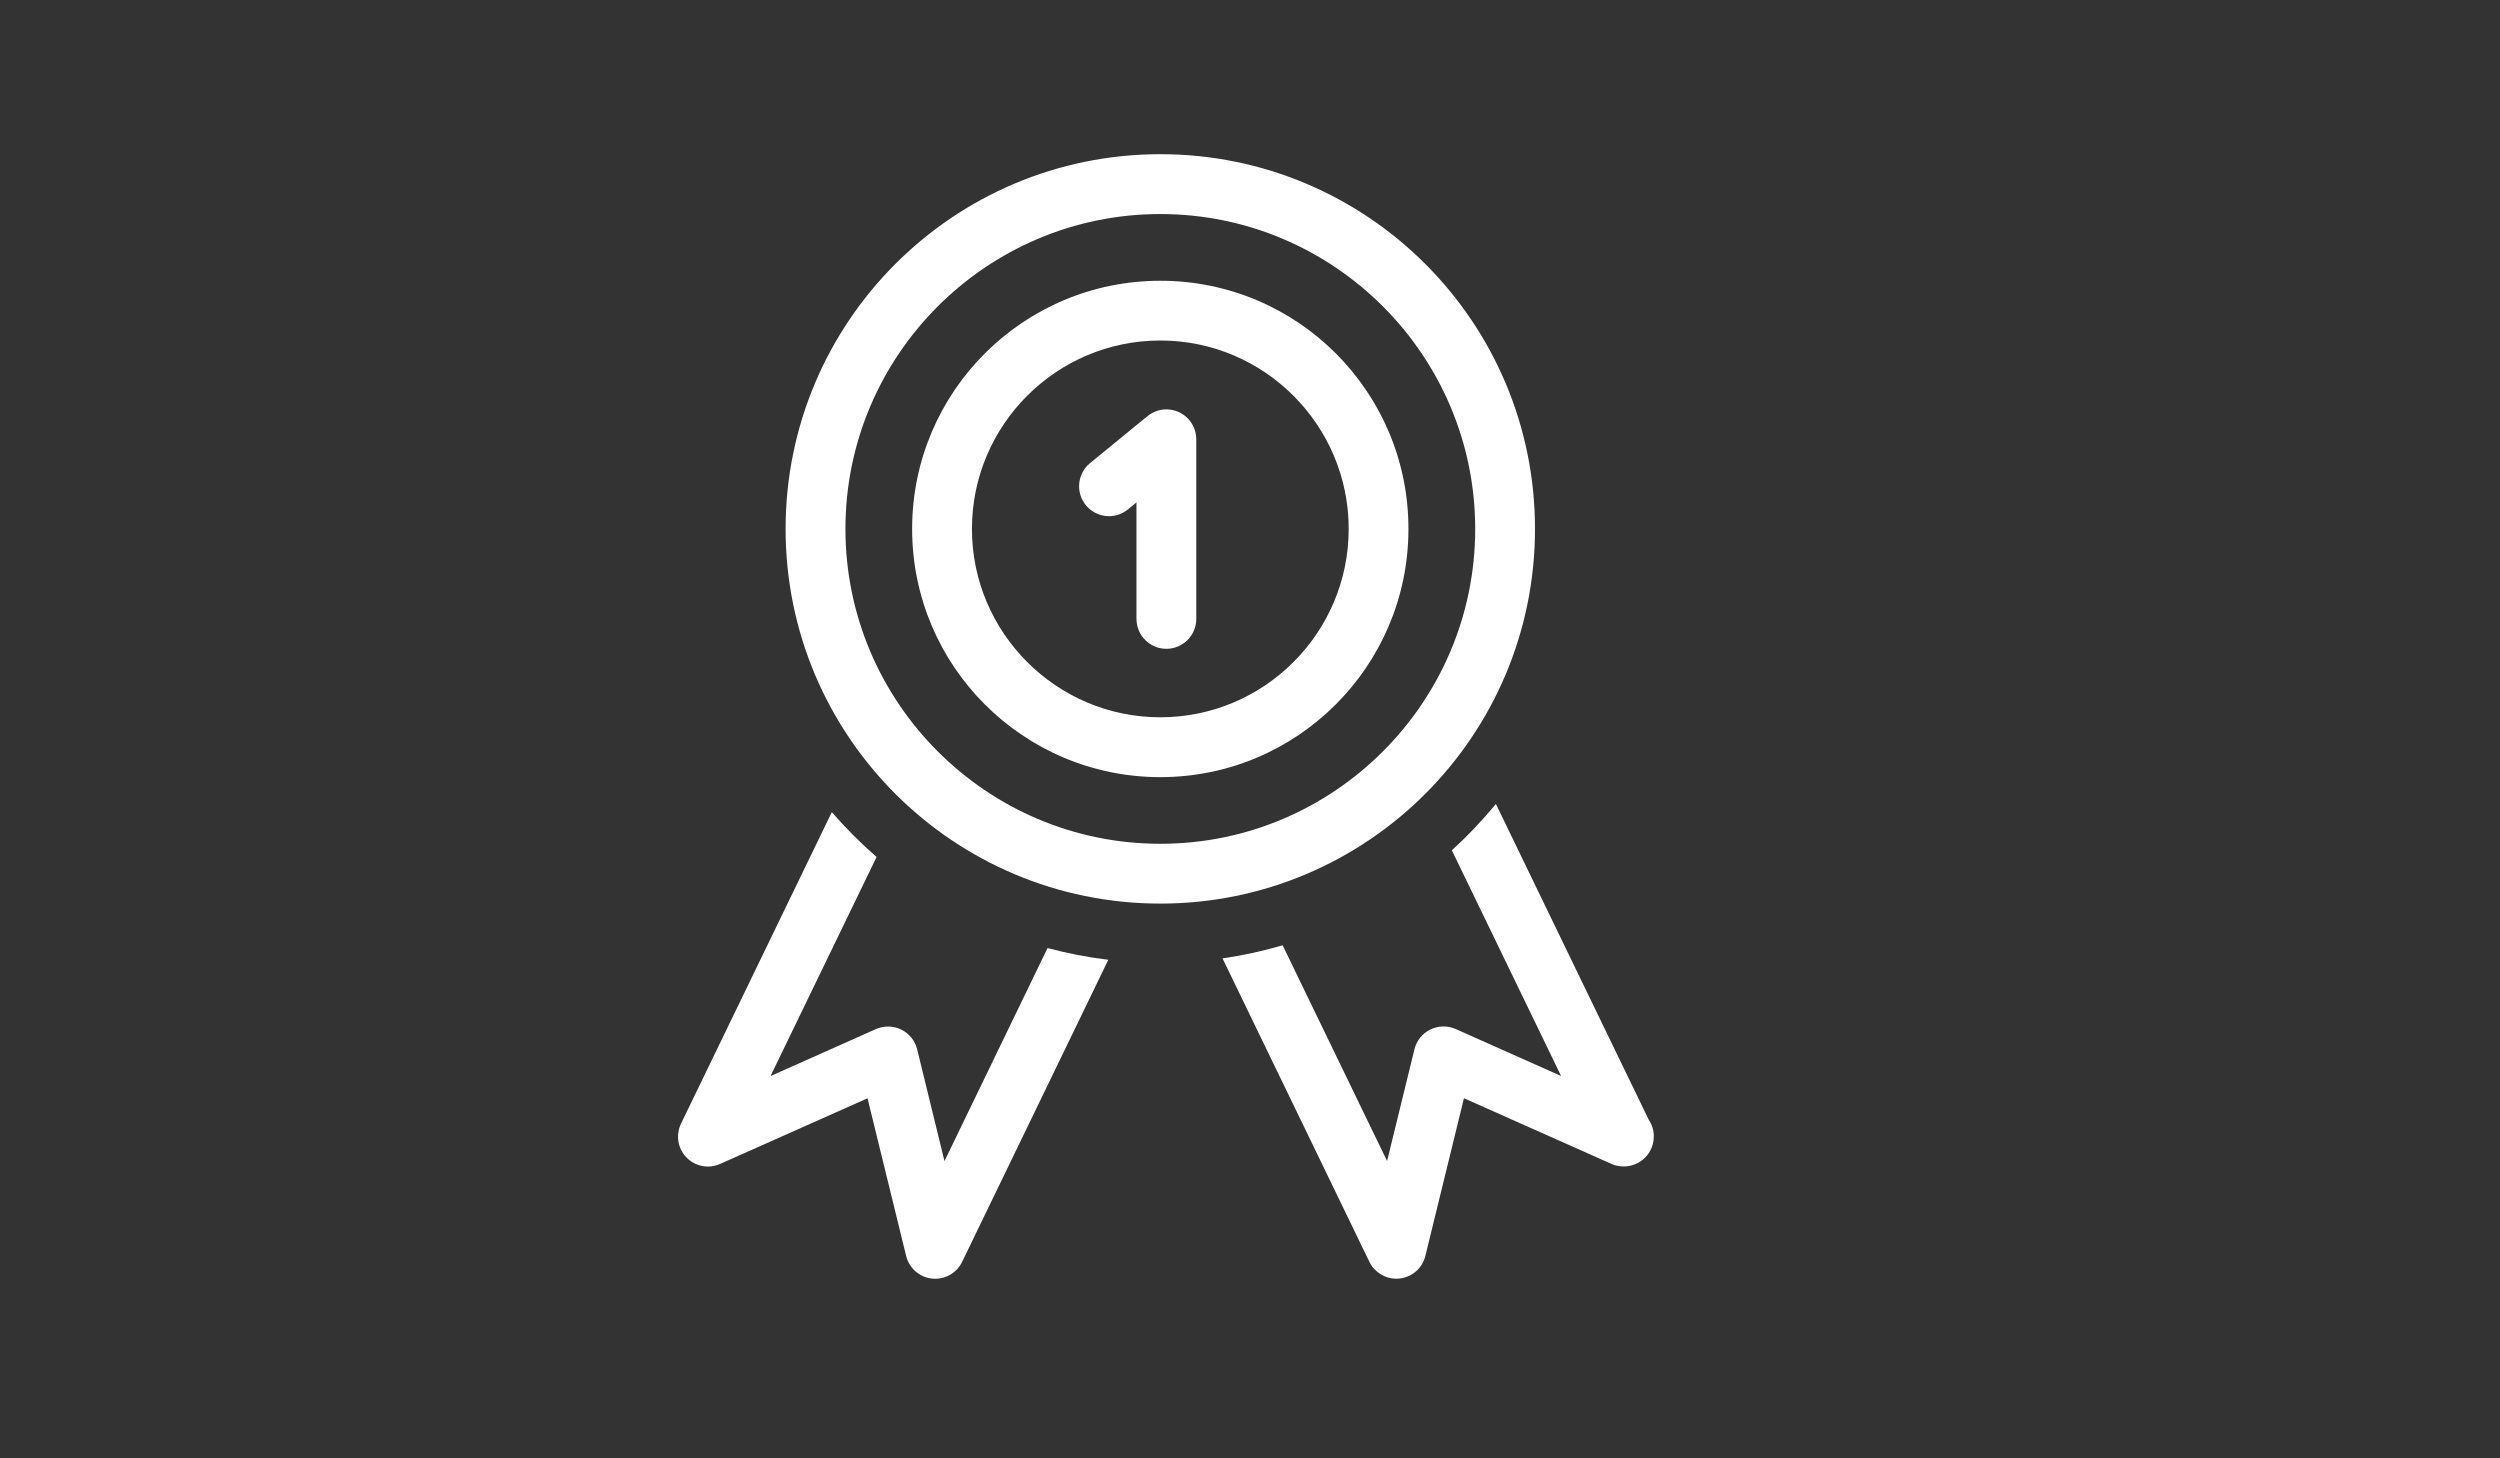
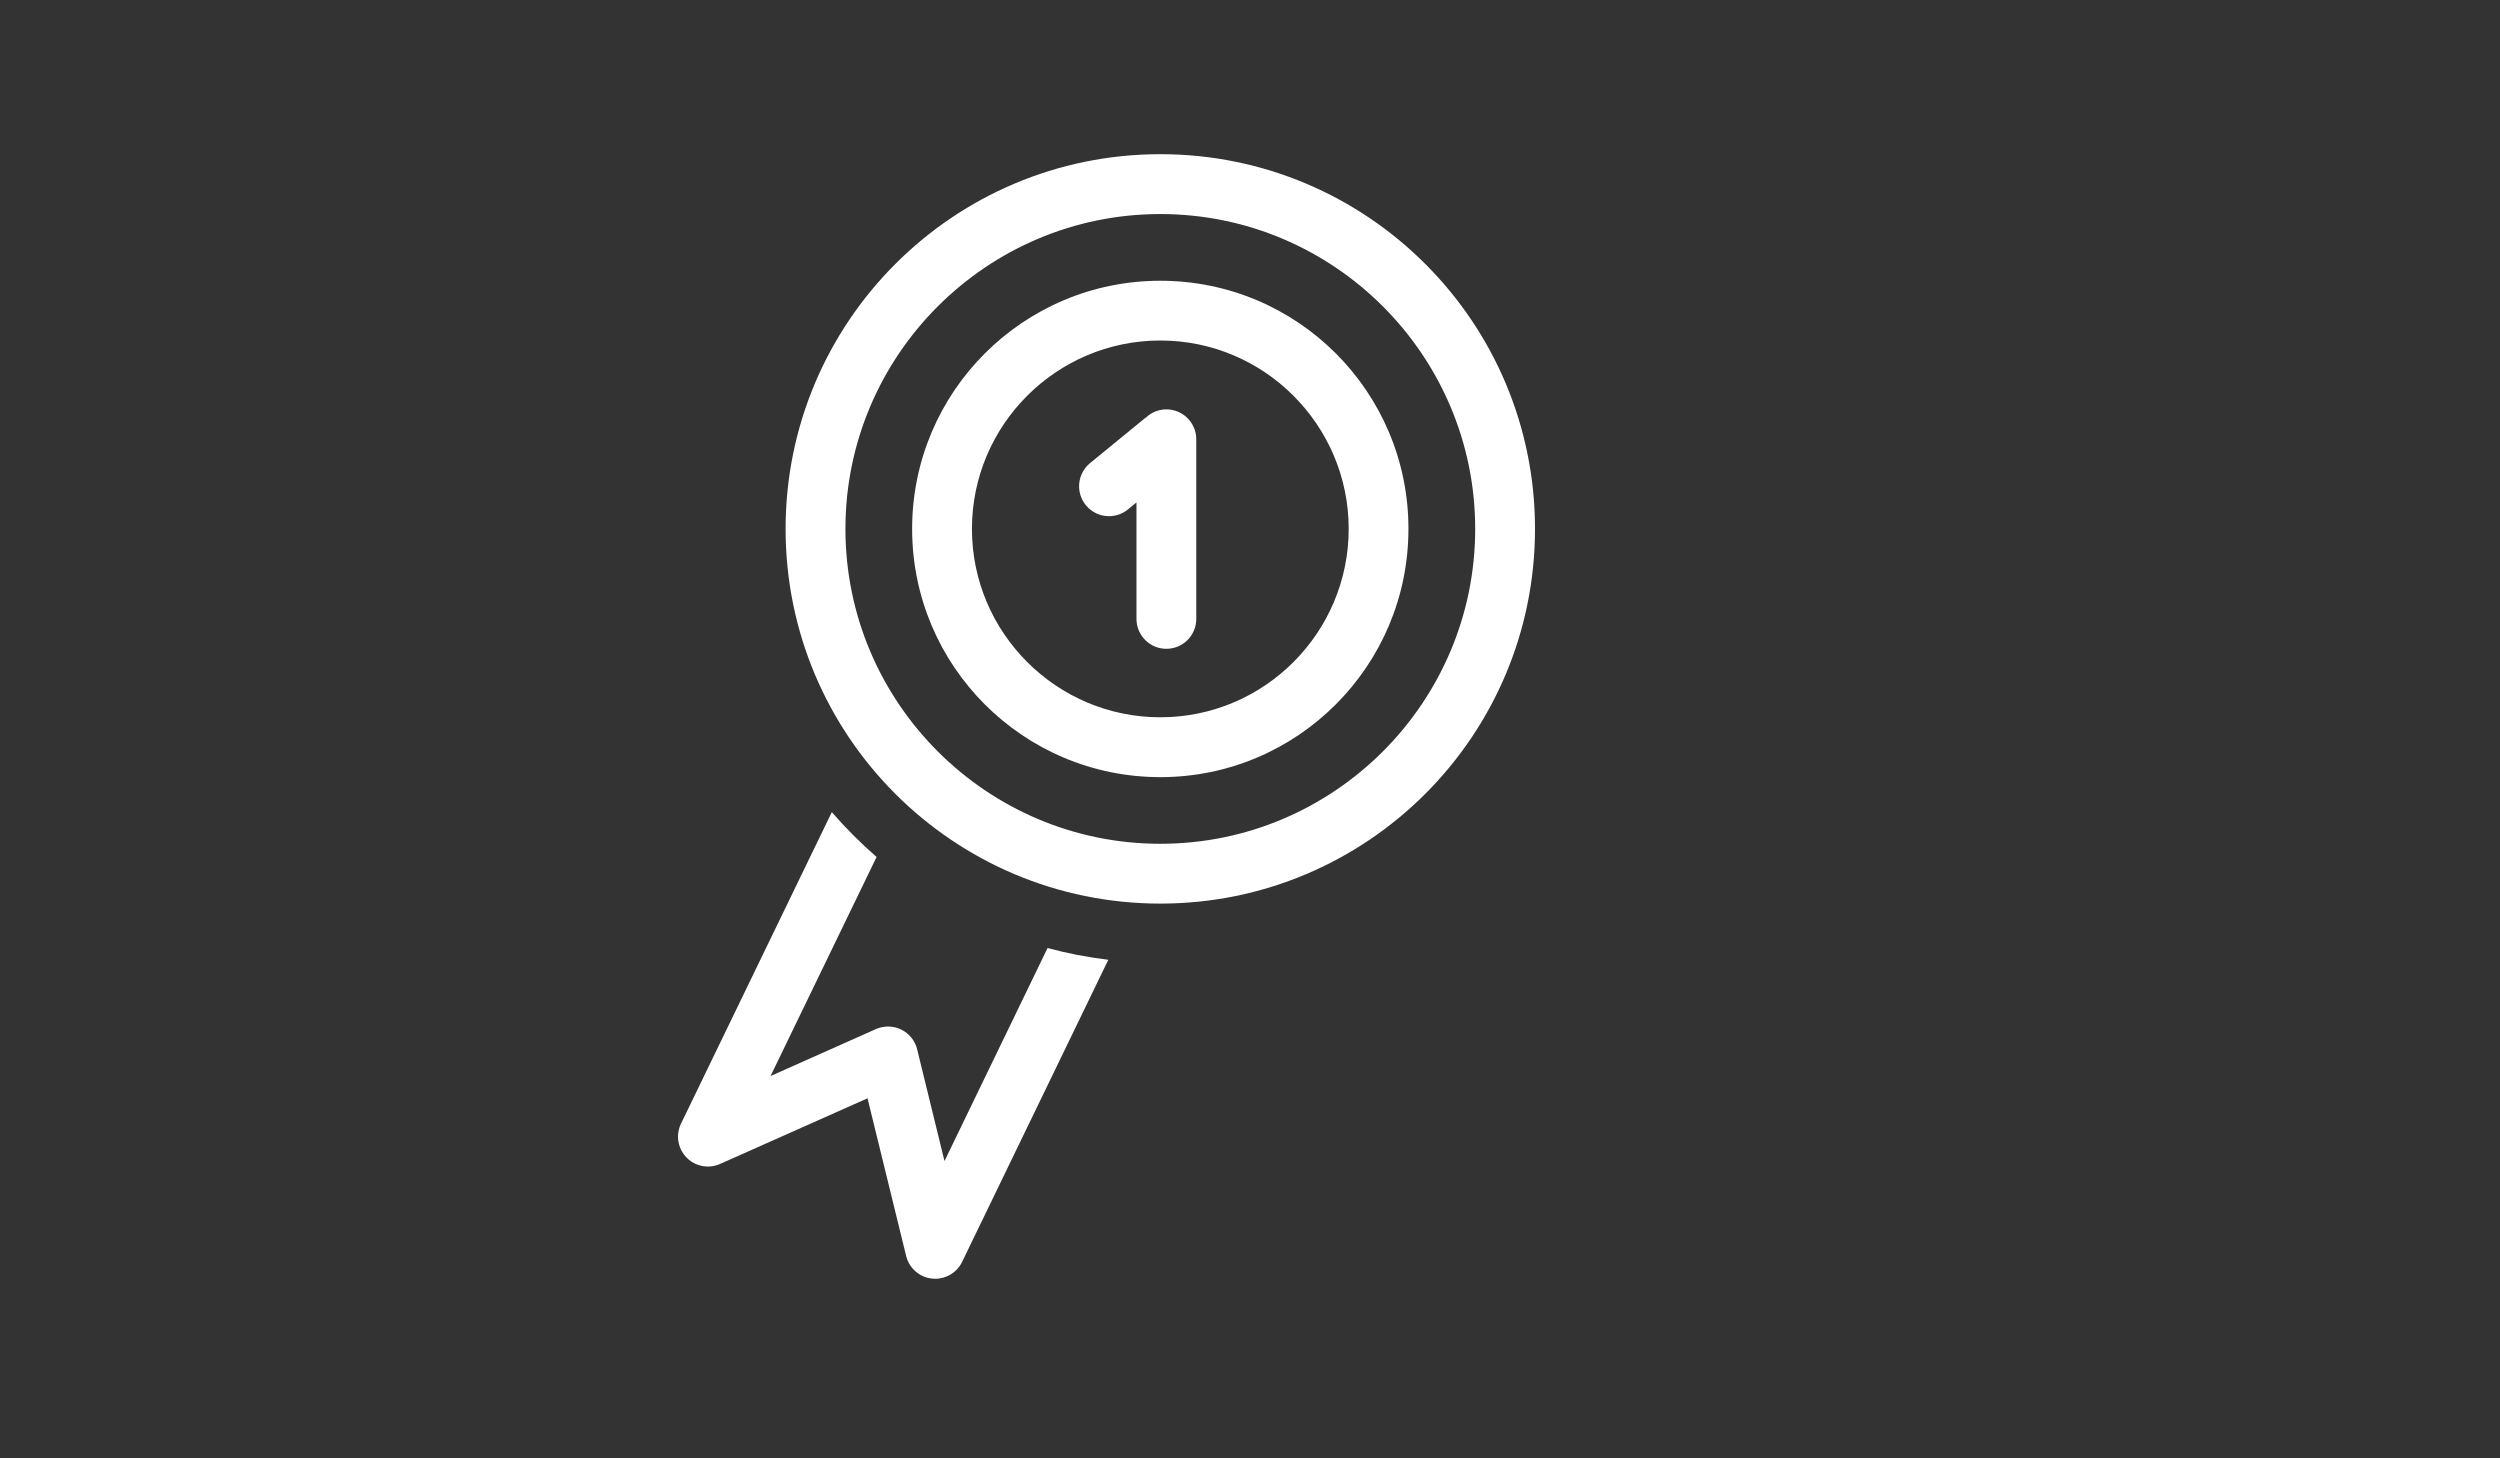
<svg xmlns="http://www.w3.org/2000/svg" version="1.1" id="Ebene_1" x="0px" y="0px" width="960px" height="560px" viewBox="0 0 960 560" enable-background="new 0 0 960 560" xml:space="preserve">
  <rect x="0" y="0" width="960" height="560" fill="#333333" stroke="none" />
  <g>
    <g>
      <path fill="#FFFFFF" d="M362.683,445.843l-10.5-42.916c-0.812-3.29-3.032-6.066-6.099-7.563c-1.602-0.79-3.322-1.174-5.05-1.174    c-1.604,0-3.173,0.32-4.689,0.982l-40.462,18.03l40.728-84.124c-6.121-5.32-11.877-11.088-17.196-17.219l-57.902,119.605    c-2.093,4.337-1.271,9.529,2.082,12.99c3.344,3.46,8.502,4.464,12.925,2.498l56.609-25.206l14.836,60.562    c1.154,4.7,5.139,8.181,9.956,8.673c0.416,0.042,0.812,0.064,1.196,0.064c4.378,0,8.405-2.479,10.33-6.474l56.148-116.017    c-7.957-0.962-15.742-2.458-23.337-4.509L362.683,445.843z" />
-       <path fill="#FFFFFF" d="M633.128,430.013L574.423,308.72c-5.211,6.322-10.85,12.283-16.919,17.794l41.957,86.667l-40.46-18.029    c-3.118-1.39-6.685-1.304-9.741,0.17c-3.076,1.494-5.297,4.273-6.109,7.584l-10.51,42.916l-40.117-82.842    c-7.478,2.2-15.168,3.908-23.071,5.04l56.396,116.531c1.921,3.975,5.981,6.473,10.338,6.473c0.384,0,0.812-0.022,1.196-0.064    c4.809-0.489,8.802-3.972,9.955-8.673l14.824-60.561l56.612,25.205c1.494,0.685,3.076,0.984,4.656,0.984c0.042,0,0.084,0,0.128,0    c6.365,0,11.494-5.148,11.494-11.493C635.092,434.073,634.367,431.851,633.128,430.013z" />
    </g>
    <path fill="#FFFFFF" d="M447.875,157.198c-2.991,0-5.725,1.176-7.755,3.076c-0.17,0.128-0.362,0.214-0.532,0.364l-21.011,17.194   c-4.903,4.039-5.617,11.28-1.602,16.172c2.274,2.776,5.566,4.208,8.887,4.208c2.574,0,5.137-0.854,7.273-2.606l3.269-2.67v44.71   c0,6.345,5.148,11.494,11.472,11.494c6.367,0,11.494-5.148,11.494-11.494v-68.956C459.369,162.366,454.242,157.198,447.875,157.198   z" />
    <g>
      <path fill="#FFFFFF" d="M445.568,107.809c-52.625,0-95.308,42.638-95.308,95.295c0,52.638,42.682,95.318,95.308,95.318    c52.636,0,95.273-42.68,95.273-95.318C540.887,150.447,498.204,107.809,445.568,107.809z M445.568,275.437    c-39.874,0-72.342-32.449-72.342-72.353c0-39.862,32.449-72.332,72.342-72.332c39.882,0,72.33,32.47,72.33,72.332    C517.898,242.988,485.473,275.437,445.568,275.437z" />
      <path fill="#FFFFFF" d="M445.568,59.209c-79.467,0-143.896,64.427-143.896,143.895c0,79.49,64.429,143.875,143.896,143.875    c79.468,0,143.873-64.427,143.873-143.875C589.463,123.637,525.036,59.209,445.568,59.209z M445.568,324.014    c-66.671,0-120.921-54.26-120.921-120.91c0-66.669,54.25-120.909,120.921-120.909c66.67,0,120.909,54.24,120.909,120.909    C566.478,269.776,512.238,324.014,445.568,324.014z" />
    </g>
  </g>
</svg>